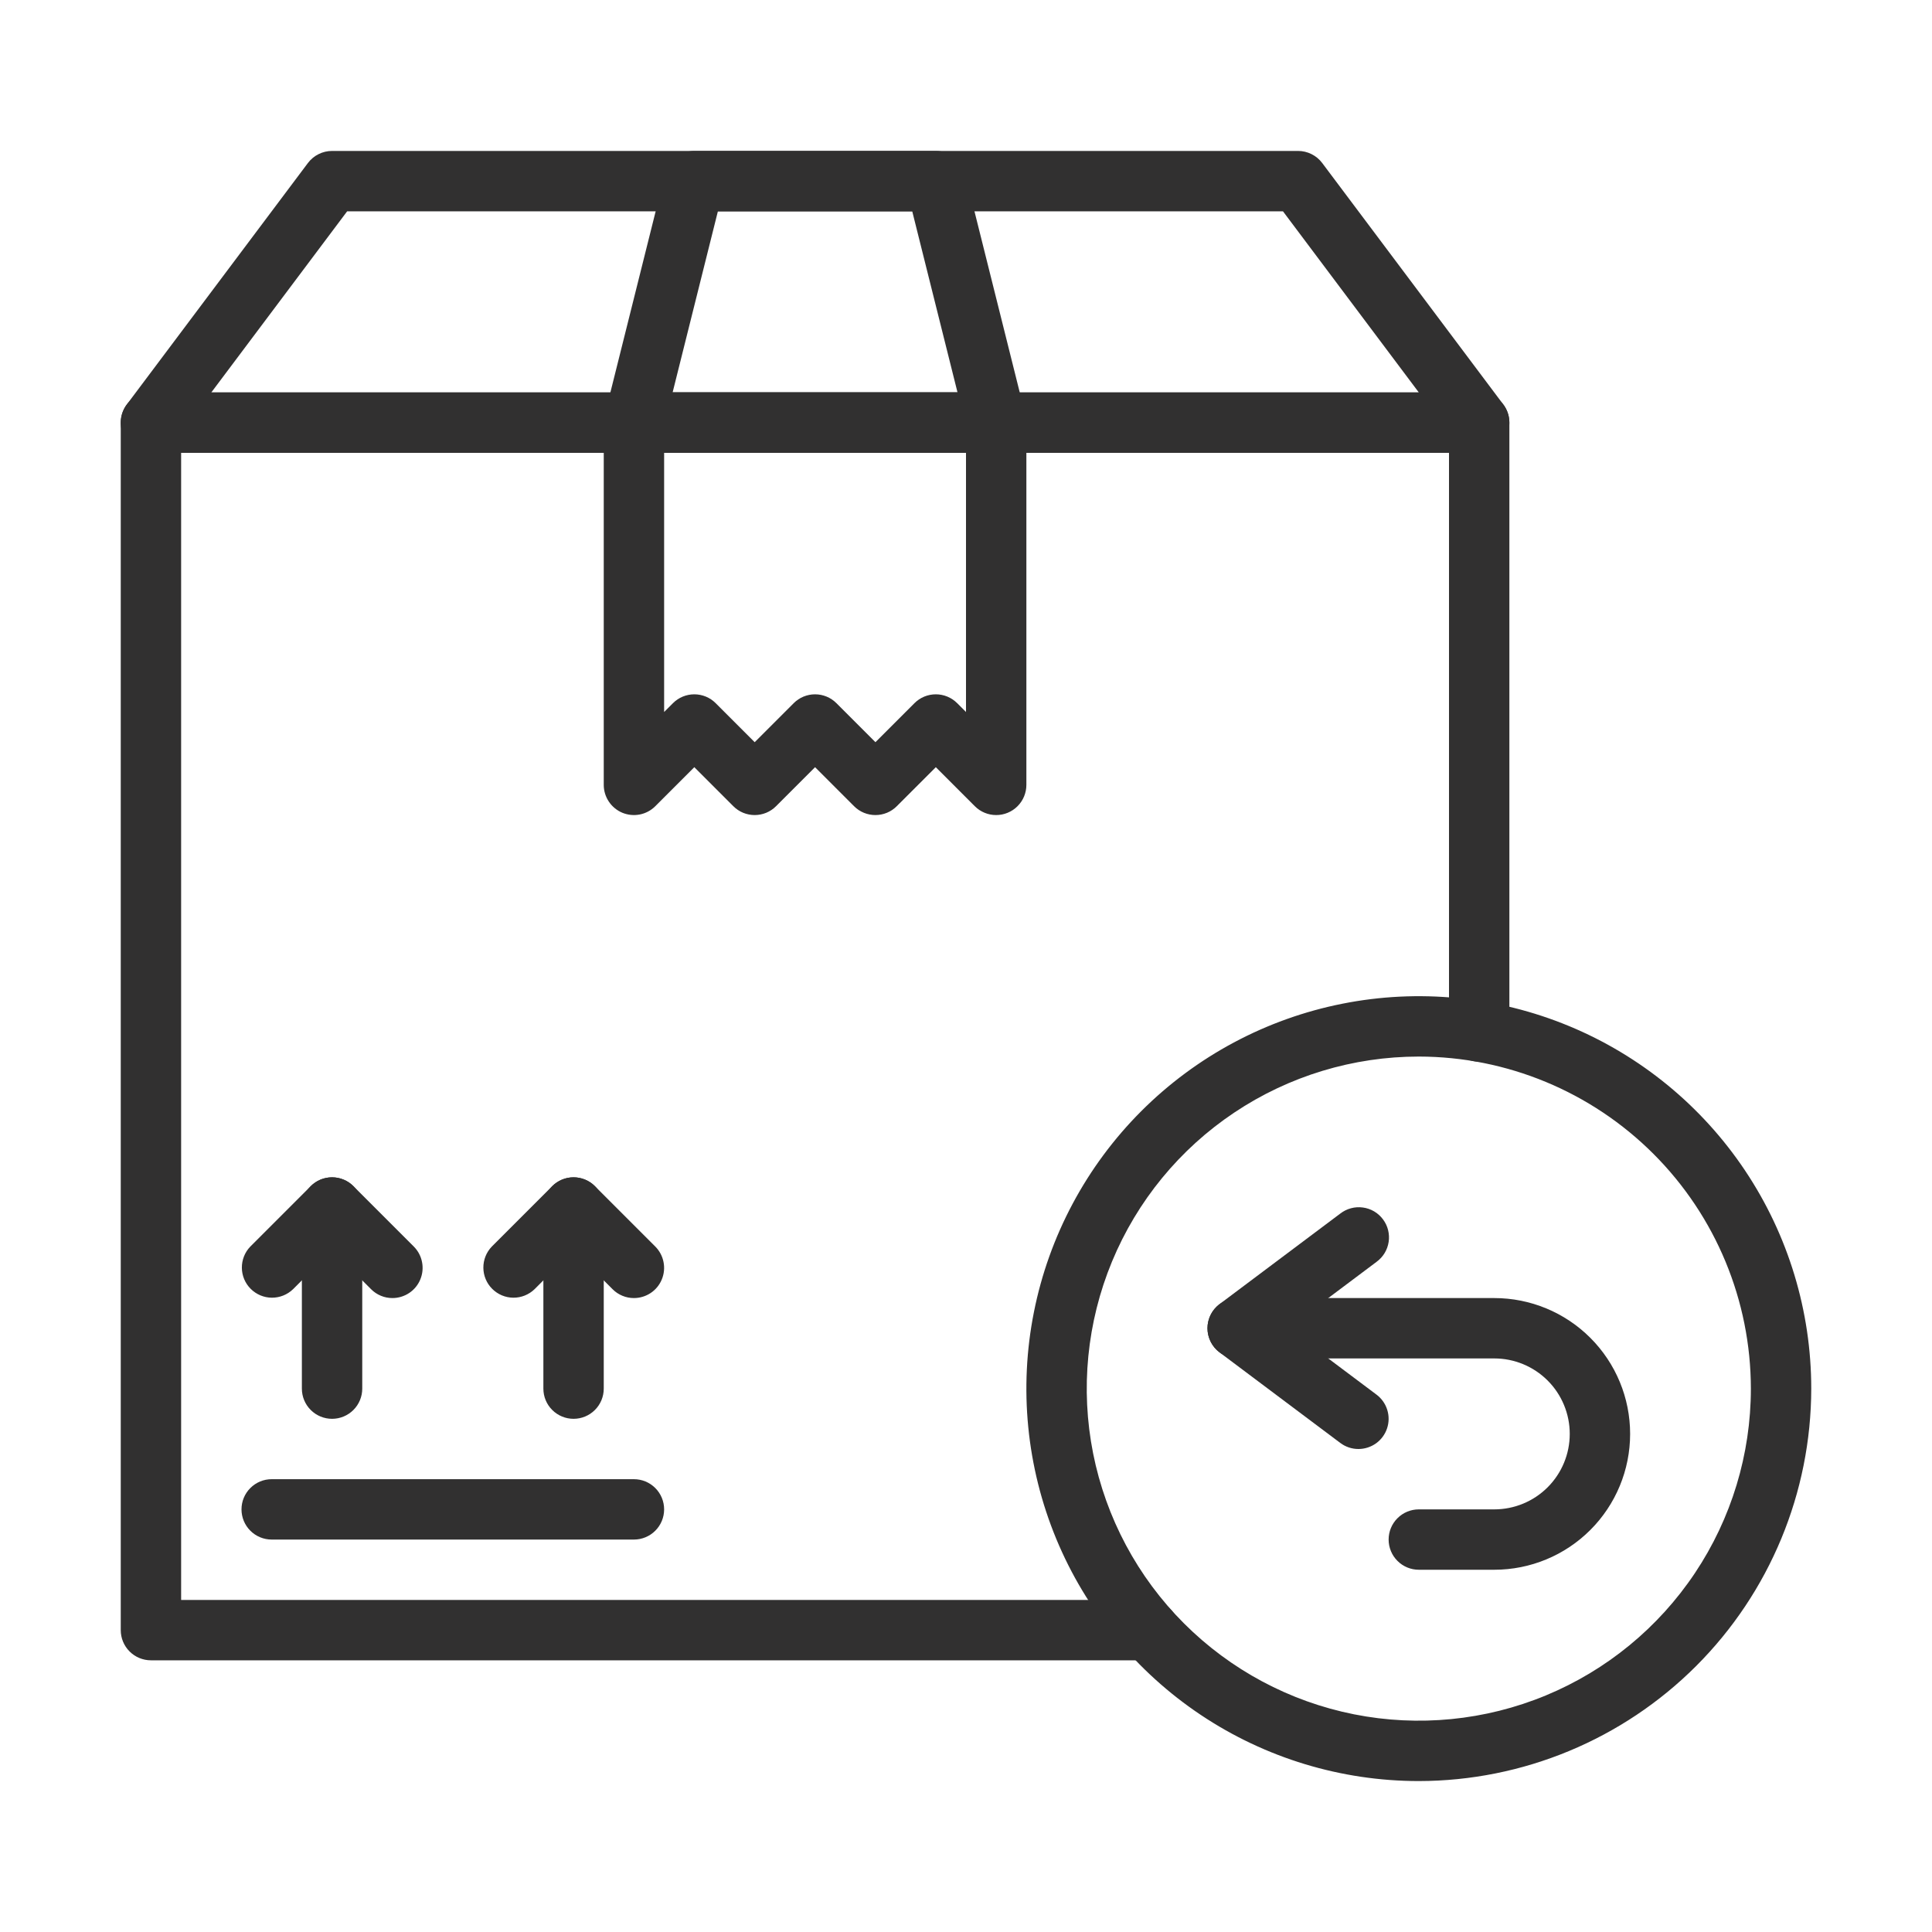
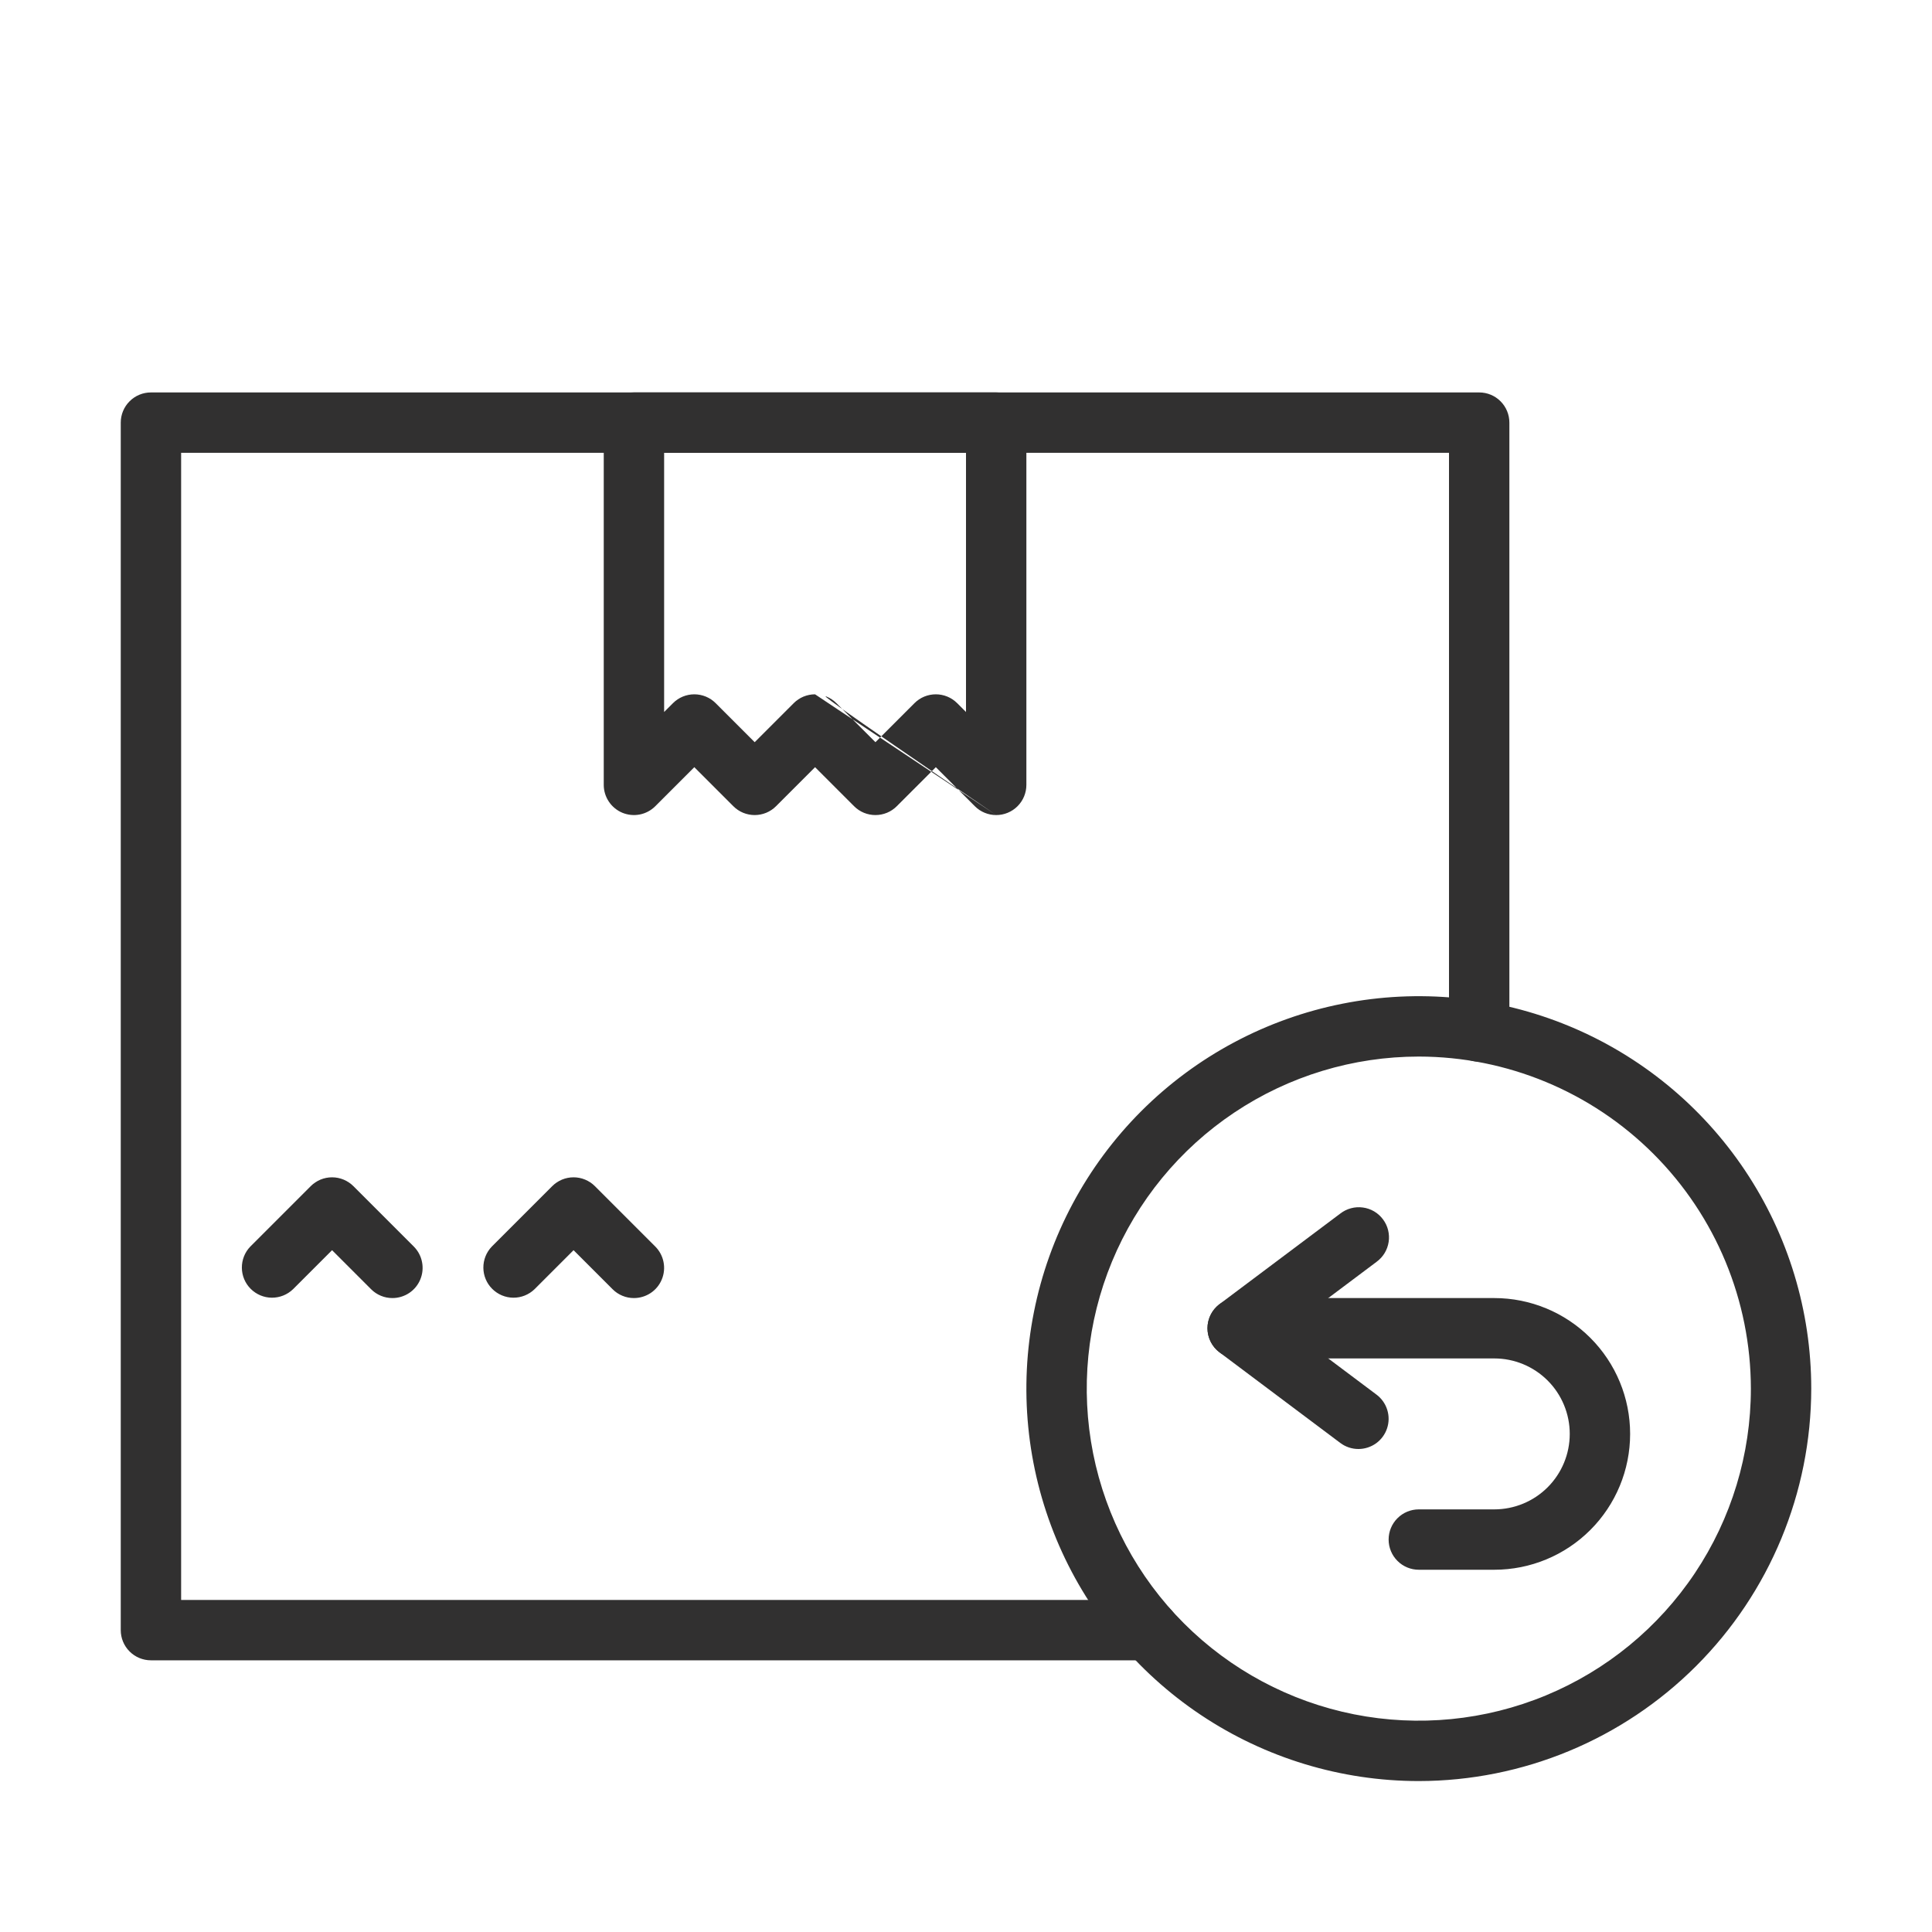
<svg xmlns="http://www.w3.org/2000/svg" width="64" height="64" viewBox="0 0 64 64" fill="none">
  <path d="M38.05 55H5C4.735 55 4.48 54.895 4.293 54.707C4.105 54.52 4 54.265 4 54V14C4 13.735 4.105 13.48 4.293 13.293C4.48 13.105 4.735 13 5 13H49C49.265 13 49.52 13.105 49.707 13.293C49.895 13.48 50 13.735 50 14V34.17C50 34.435 49.895 34.69 49.707 34.877C49.52 35.065 49.265 35.17 49 35.17C48.735 35.17 48.48 35.065 48.293 34.877C48.105 34.69 48 34.435 48 34.17V15H6V53H38.05C38.315 53 38.57 53.105 38.757 53.293C38.945 53.48 39.05 53.735 39.05 54C39.05 54.265 38.945 54.52 38.757 54.707C38.57 54.895 38.315 55 38.05 55Z" fill="#313030" />
-   <path d="M49 15H5C4.814 15 4.632 14.948 4.474 14.851C4.316 14.753 4.189 14.613 4.106 14.447C4.023 14.281 3.987 14.095 4.004 13.91C4.021 13.725 4.089 13.549 4.2 13.4L10.2 5.4C10.293 5.276 10.414 5.175 10.553 5.106C10.692 5.036 10.845 5 11 5H43C43.155 5 43.308 5.036 43.447 5.106C43.586 5.175 43.707 5.276 43.8 5.4L49.8 13.4C49.911 13.549 49.979 13.725 49.996 13.91C50.013 14.095 49.977 14.281 49.894 14.447C49.811 14.613 49.684 14.753 49.526 14.851C49.368 14.948 49.186 15 49 15ZM7 13H47L42.5 7H11.5L7 13Z" fill="#313030" />
-   <path d="M33 27C32.735 27 32.48 26.895 32.293 26.707L31 25.414L29.707 26.707C29.614 26.8 29.504 26.874 29.383 26.924C29.261 26.974 29.131 27 29 27C28.869 27 28.739 26.974 28.617 26.924C28.496 26.874 28.386 26.8 28.293 26.707L27 25.414L25.707 26.707C25.614 26.8 25.504 26.874 25.383 26.924C25.261 26.974 25.131 27 25 27C24.869 27 24.739 26.974 24.617 26.924C24.496 26.874 24.386 26.8 24.293 26.707L23 25.414L21.707 26.707C21.567 26.847 21.389 26.942 21.195 26.981C21.001 27.019 20.8 26.999 20.617 26.924C20.435 26.848 20.279 26.72 20.169 26.555C20.059 26.391 20 26.198 20 26V14C20 13.735 20.105 13.48 20.293 13.293C20.48 13.105 20.735 13 21 13H33C33.265 13 33.52 13.105 33.707 13.293C33.895 13.48 34 13.735 34 14V26C34 26.265 33.895 26.52 33.707 26.707C33.52 26.895 33.265 27 33 27ZM27 23C27.131 23 27.261 23.026 27.383 23.076C27.504 23.126 27.614 23.2 27.707 23.293L29 24.586L30.293 23.293C30.386 23.2 30.496 23.126 30.617 23.076C30.739 23.026 30.869 23 31 23C31.131 23 31.261 23.026 31.383 23.076C31.504 23.126 31.614 23.2 31.707 23.293L32 23.586V15H22V23.586L22.293 23.293C22.386 23.2 22.496 23.126 22.617 23.076C22.739 23.026 22.869 23 23 23C23.131 23 23.261 23.026 23.383 23.076C23.504 23.126 23.614 23.2 23.707 23.293L25 24.586L26.293 23.293C26.386 23.2 26.496 23.126 26.617 23.076C26.739 23.026 26.869 23 27 23Z" fill="#313030" />
-   <path d="M33 15H21C20.848 15 20.698 14.965 20.561 14.899C20.425 14.832 20.305 14.735 20.212 14.616C20.118 14.496 20.053 14.356 20.022 14.208C19.99 14.059 19.993 13.905 20.03 13.758L22.03 5.758C22.084 5.541 22.209 5.349 22.384 5.212C22.56 5.075 22.777 5 23 5H31C31.223 5 31.439 5.075 31.615 5.212C31.791 5.349 31.916 5.541 31.97 5.758L33.97 13.758C34.007 13.905 34.009 14.059 33.978 14.208C33.946 14.356 33.881 14.496 33.788 14.616C33.694 14.735 33.575 14.832 33.438 14.899C33.302 14.965 33.152 15 33 15ZM22.281 13H31.719L30.219 7H23.781L22.281 13Z" fill="#313030" />
+   <path d="M33 27C32.735 27 32.48 26.895 32.293 26.707L31 25.414L29.707 26.707C29.614 26.8 29.504 26.874 29.383 26.924C29.261 26.974 29.131 27 29 27C28.869 27 28.739 26.974 28.617 26.924C28.496 26.874 28.386 26.8 28.293 26.707L27 25.414L25.707 26.707C25.614 26.8 25.504 26.874 25.383 26.924C25.261 26.974 25.131 27 25 27C24.869 27 24.739 26.974 24.617 26.924C24.496 26.874 24.386 26.8 24.293 26.707L23 25.414L21.707 26.707C21.567 26.847 21.389 26.942 21.195 26.981C21.001 27.019 20.8 26.999 20.617 26.924C20.435 26.848 20.279 26.72 20.169 26.555C20.059 26.391 20 26.198 20 26V14C20 13.735 20.105 13.48 20.293 13.293C20.48 13.105 20.735 13 21 13H33C33.265 13 33.52 13.105 33.707 13.293C33.895 13.48 34 13.735 34 14V26C34 26.265 33.895 26.52 33.707 26.707C33.52 26.895 33.265 27 33 27ZC27.131 23 27.261 23.026 27.383 23.076C27.504 23.126 27.614 23.2 27.707 23.293L29 24.586L30.293 23.293C30.386 23.2 30.496 23.126 30.617 23.076C30.739 23.026 30.869 23 31 23C31.131 23 31.261 23.026 31.383 23.076C31.504 23.126 31.614 23.2 31.707 23.293L32 23.586V15H22V23.586L22.293 23.293C22.386 23.2 22.496 23.126 22.617 23.076C22.739 23.026 22.869 23 23 23C23.131 23 23.261 23.026 23.383 23.076C23.504 23.126 23.614 23.2 23.707 23.293L25 24.586L26.293 23.293C26.386 23.2 26.496 23.126 26.617 23.076C26.739 23.026 26.869 23 27 23Z" fill="#313030" />
  <path d="M47 59C44.429 59 41.915 58.237 39.778 56.809C37.64 55.381 35.973 53.35 34.989 50.975C34.006 48.599 33.748 45.986 34.25 43.464C34.751 40.942 35.989 38.626 37.807 36.807C39.626 34.989 41.942 33.751 44.464 33.25C46.986 32.748 49.599 33.006 51.975 33.989C54.35 34.973 56.381 36.64 57.809 38.778C59.237 40.915 60 43.429 60 46C59.996 49.447 58.625 52.751 56.188 55.188C53.751 57.625 50.447 58.996 47 59ZM47 35C44.824 35 42.698 35.645 40.889 36.854C39.08 38.062 37.67 39.78 36.837 41.79C36.005 43.8 35.787 46.012 36.211 48.146C36.636 50.28 37.683 52.24 39.222 53.778C40.76 55.316 42.72 56.364 44.854 56.789C46.988 57.213 49.2 56.995 51.209 56.163C53.219 55.33 54.937 53.92 56.146 52.111C57.355 50.302 58 48.175 58 46C57.997 43.084 56.837 40.288 54.774 38.225C52.712 36.163 49.916 35.003 47 35Z" fill="#313030" />
-   <path d="M11 47C10.735 47 10.48 46.895 10.293 46.707C10.105 46.52 10 46.265 10 46V40C10 39.735 10.105 39.48 10.293 39.293C10.48 39.105 10.735 39 11 39C11.265 39 11.52 39.105 11.707 39.293C11.895 39.48 12 39.735 12 40V46C12 46.265 11.895 46.52 11.707 46.707C11.52 46.895 11.265 47 11 47Z" fill="#313030" />
  <path d="M13 43C12.868 43 12.738 42.975 12.617 42.924C12.496 42.874 12.385 42.8 12.293 42.707L11 41.414L9.707 42.707C9.518 42.889 9.265 42.99 9.003 42.988C8.741 42.986 8.49 42.88 8.305 42.695C8.119 42.51 8.014 42.259 8.012 41.997C8.01 41.734 8.11 41.482 8.293 41.293L10.293 39.293C10.386 39.2 10.496 39.127 10.617 39.076C10.738 39.026 10.869 39 11 39C11.131 39 11.261 39.026 11.382 39.076C11.504 39.127 11.614 39.2 11.707 39.293L13.707 41.293C13.847 41.433 13.942 41.611 13.98 41.805C14.019 41.999 13.999 42.2 13.923 42.383C13.848 42.566 13.72 42.722 13.555 42.832C13.391 42.941 13.197 43 13 43Z" fill="#313030" />
-   <path d="M19 47C18.735 47 18.48 46.895 18.293 46.707C18.105 46.52 18 46.265 18 46V40C18 39.735 18.105 39.48 18.293 39.293C18.48 39.105 18.735 39 19 39C19.265 39 19.52 39.105 19.707 39.293C19.895 39.48 20 39.735 20 40V46C20 46.265 19.895 46.52 19.707 46.707C19.52 46.895 19.265 47 19 47Z" fill="#313030" />
  <path d="M21 43C20.868 43 20.738 42.975 20.617 42.924C20.496 42.874 20.385 42.8 20.293 42.707L19 41.414L17.707 42.707C17.518 42.889 17.265 42.99 17.003 42.988C16.741 42.986 16.49 42.88 16.305 42.695C16.119 42.51 16.014 42.259 16.012 41.997C16.01 41.734 16.11 41.482 16.293 41.293L18.293 39.293C18.386 39.2 18.496 39.127 18.617 39.076C18.738 39.026 18.869 39 19 39C19.131 39 19.261 39.026 19.382 39.076C19.504 39.127 19.614 39.2 19.707 39.293L21.707 41.293C21.846 41.433 21.942 41.611 21.98 41.805C22.019 41.999 21.999 42.2 21.923 42.383C21.848 42.566 21.72 42.722 21.555 42.832C21.391 42.941 21.197 43 21 43Z" fill="#313030" />
-   <path d="M21 51H9C8.735 51 8.48 50.895 8.293 50.707C8.105 50.52 8 50.265 8 50C8 49.735 8.105 49.48 8.293 49.293C8.48 49.105 8.735 49 9 49H21C21.265 49 21.52 49.105 21.707 49.293C21.895 49.48 22 49.735 22 50C22 50.265 21.895 50.52 21.707 50.707C21.52 50.895 21.265 51 21 51Z" fill="#313030" />
  <path d="M44.999 48C44.783 48 44.573 47.93 44.4 47.8L40.4 44.8C40.276 44.707 40.175 44.586 40.105 44.447C40.036 44.308 39.999 44.155 39.999 44C39.999 43.845 40.036 43.691 40.105 43.553C40.175 43.414 40.276 43.293 40.4 43.2L44.4 40.2C44.505 40.119 44.625 40.059 44.753 40.025C44.881 39.99 45.015 39.982 45.146 40C45.278 40.017 45.404 40.061 45.519 40.128C45.633 40.195 45.733 40.285 45.812 40.391C45.892 40.497 45.95 40.618 45.982 40.746C46.014 40.875 46.021 41.009 46.001 41.14C45.981 41.271 45.936 41.397 45.867 41.51C45.798 41.623 45.707 41.722 45.6 41.8L42.667 44L45.6 46.2C45.768 46.326 45.892 46.502 45.954 46.702C46.017 46.902 46.015 47.117 45.948 47.317C45.882 47.516 45.754 47.689 45.584 47.812C45.413 47.934 45.209 48 44.999 48Z" fill="#313030" />
  <path d="M49.5 52H47C46.735 52 46.48 51.895 46.293 51.707C46.105 51.52 46 51.265 46 51C46 50.735 46.105 50.48 46.293 50.293C46.48 50.105 46.735 50 47 50H49.5C50.163 50 50.799 49.737 51.268 49.268C51.737 48.799 52 48.163 52 47.5C52 46.837 51.737 46.201 51.268 45.732C50.799 45.263 50.163 45 49.5 45H41C40.735 45 40.48 44.895 40.293 44.707C40.105 44.52 39.999 44.265 39.999 44C39.999 43.735 40.105 43.48 40.293 43.293C40.48 43.105 40.735 43 41 43H49.5C50.694 43 51.838 43.474 52.682 44.318C53.526 45.162 54 46.306 54 47.5C54 48.694 53.526 49.838 52.682 50.682C51.838 51.526 50.694 52 49.5 52Z" fill="#313030" />
</svg>